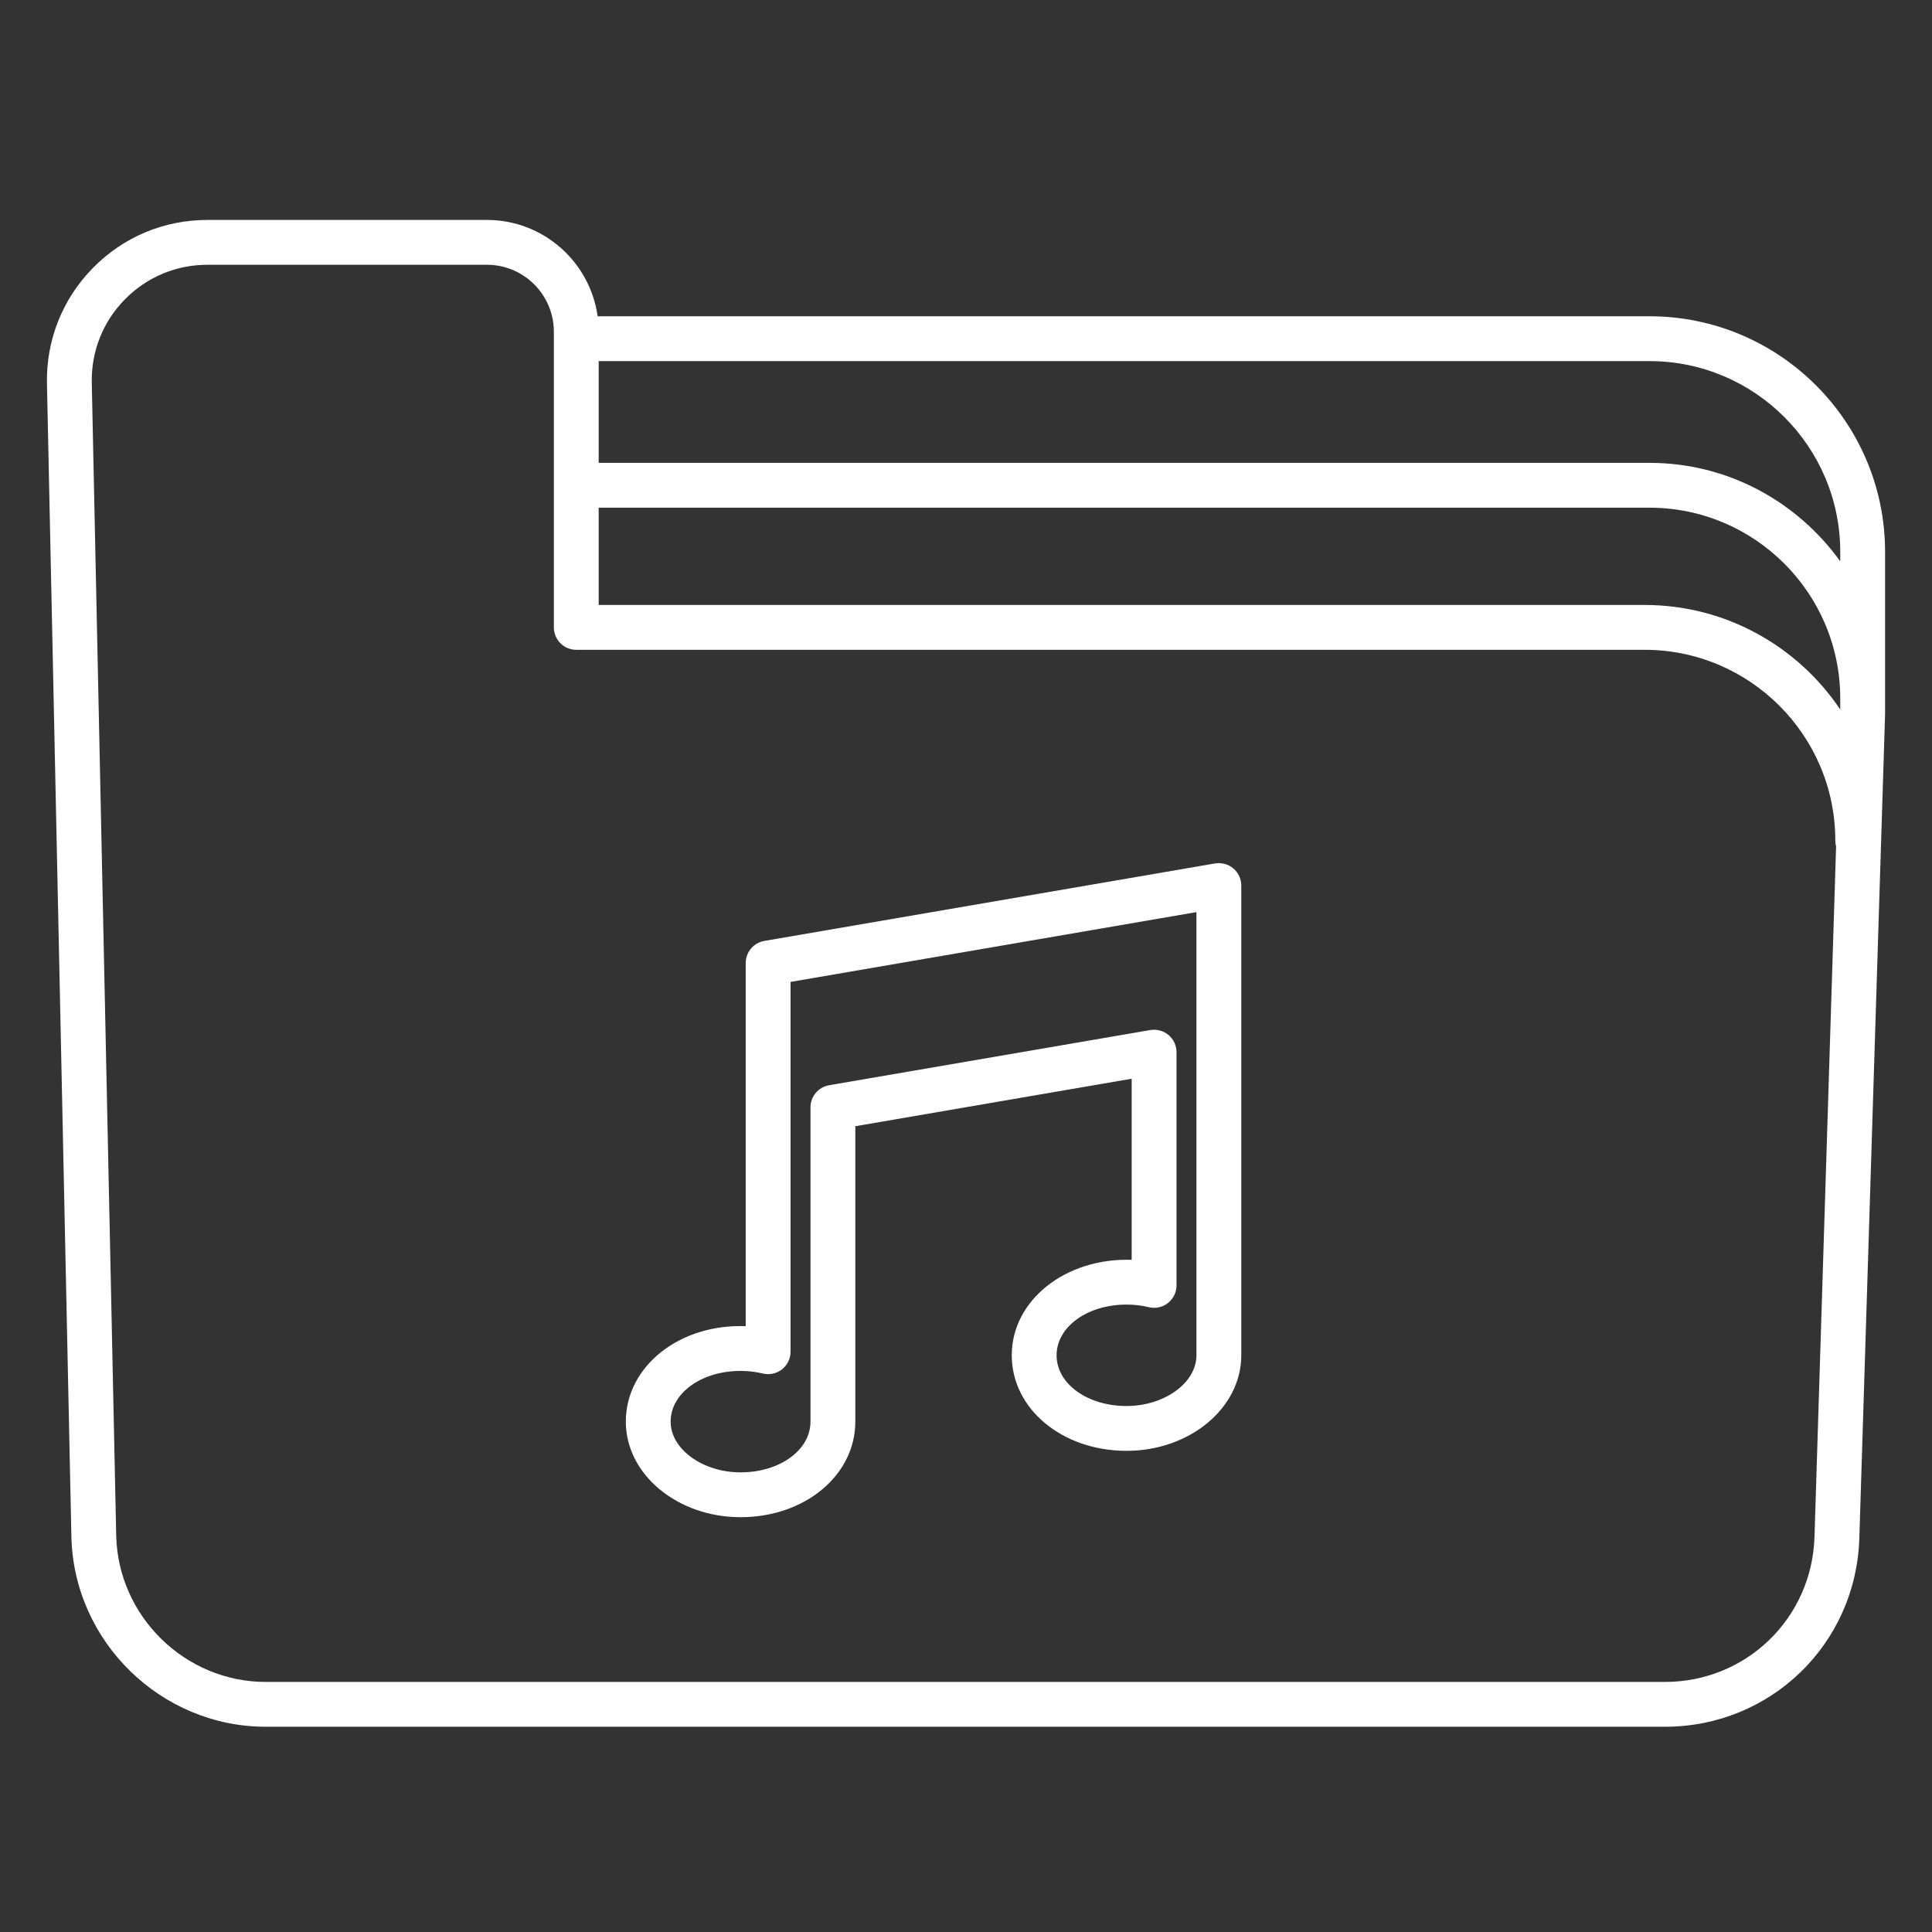
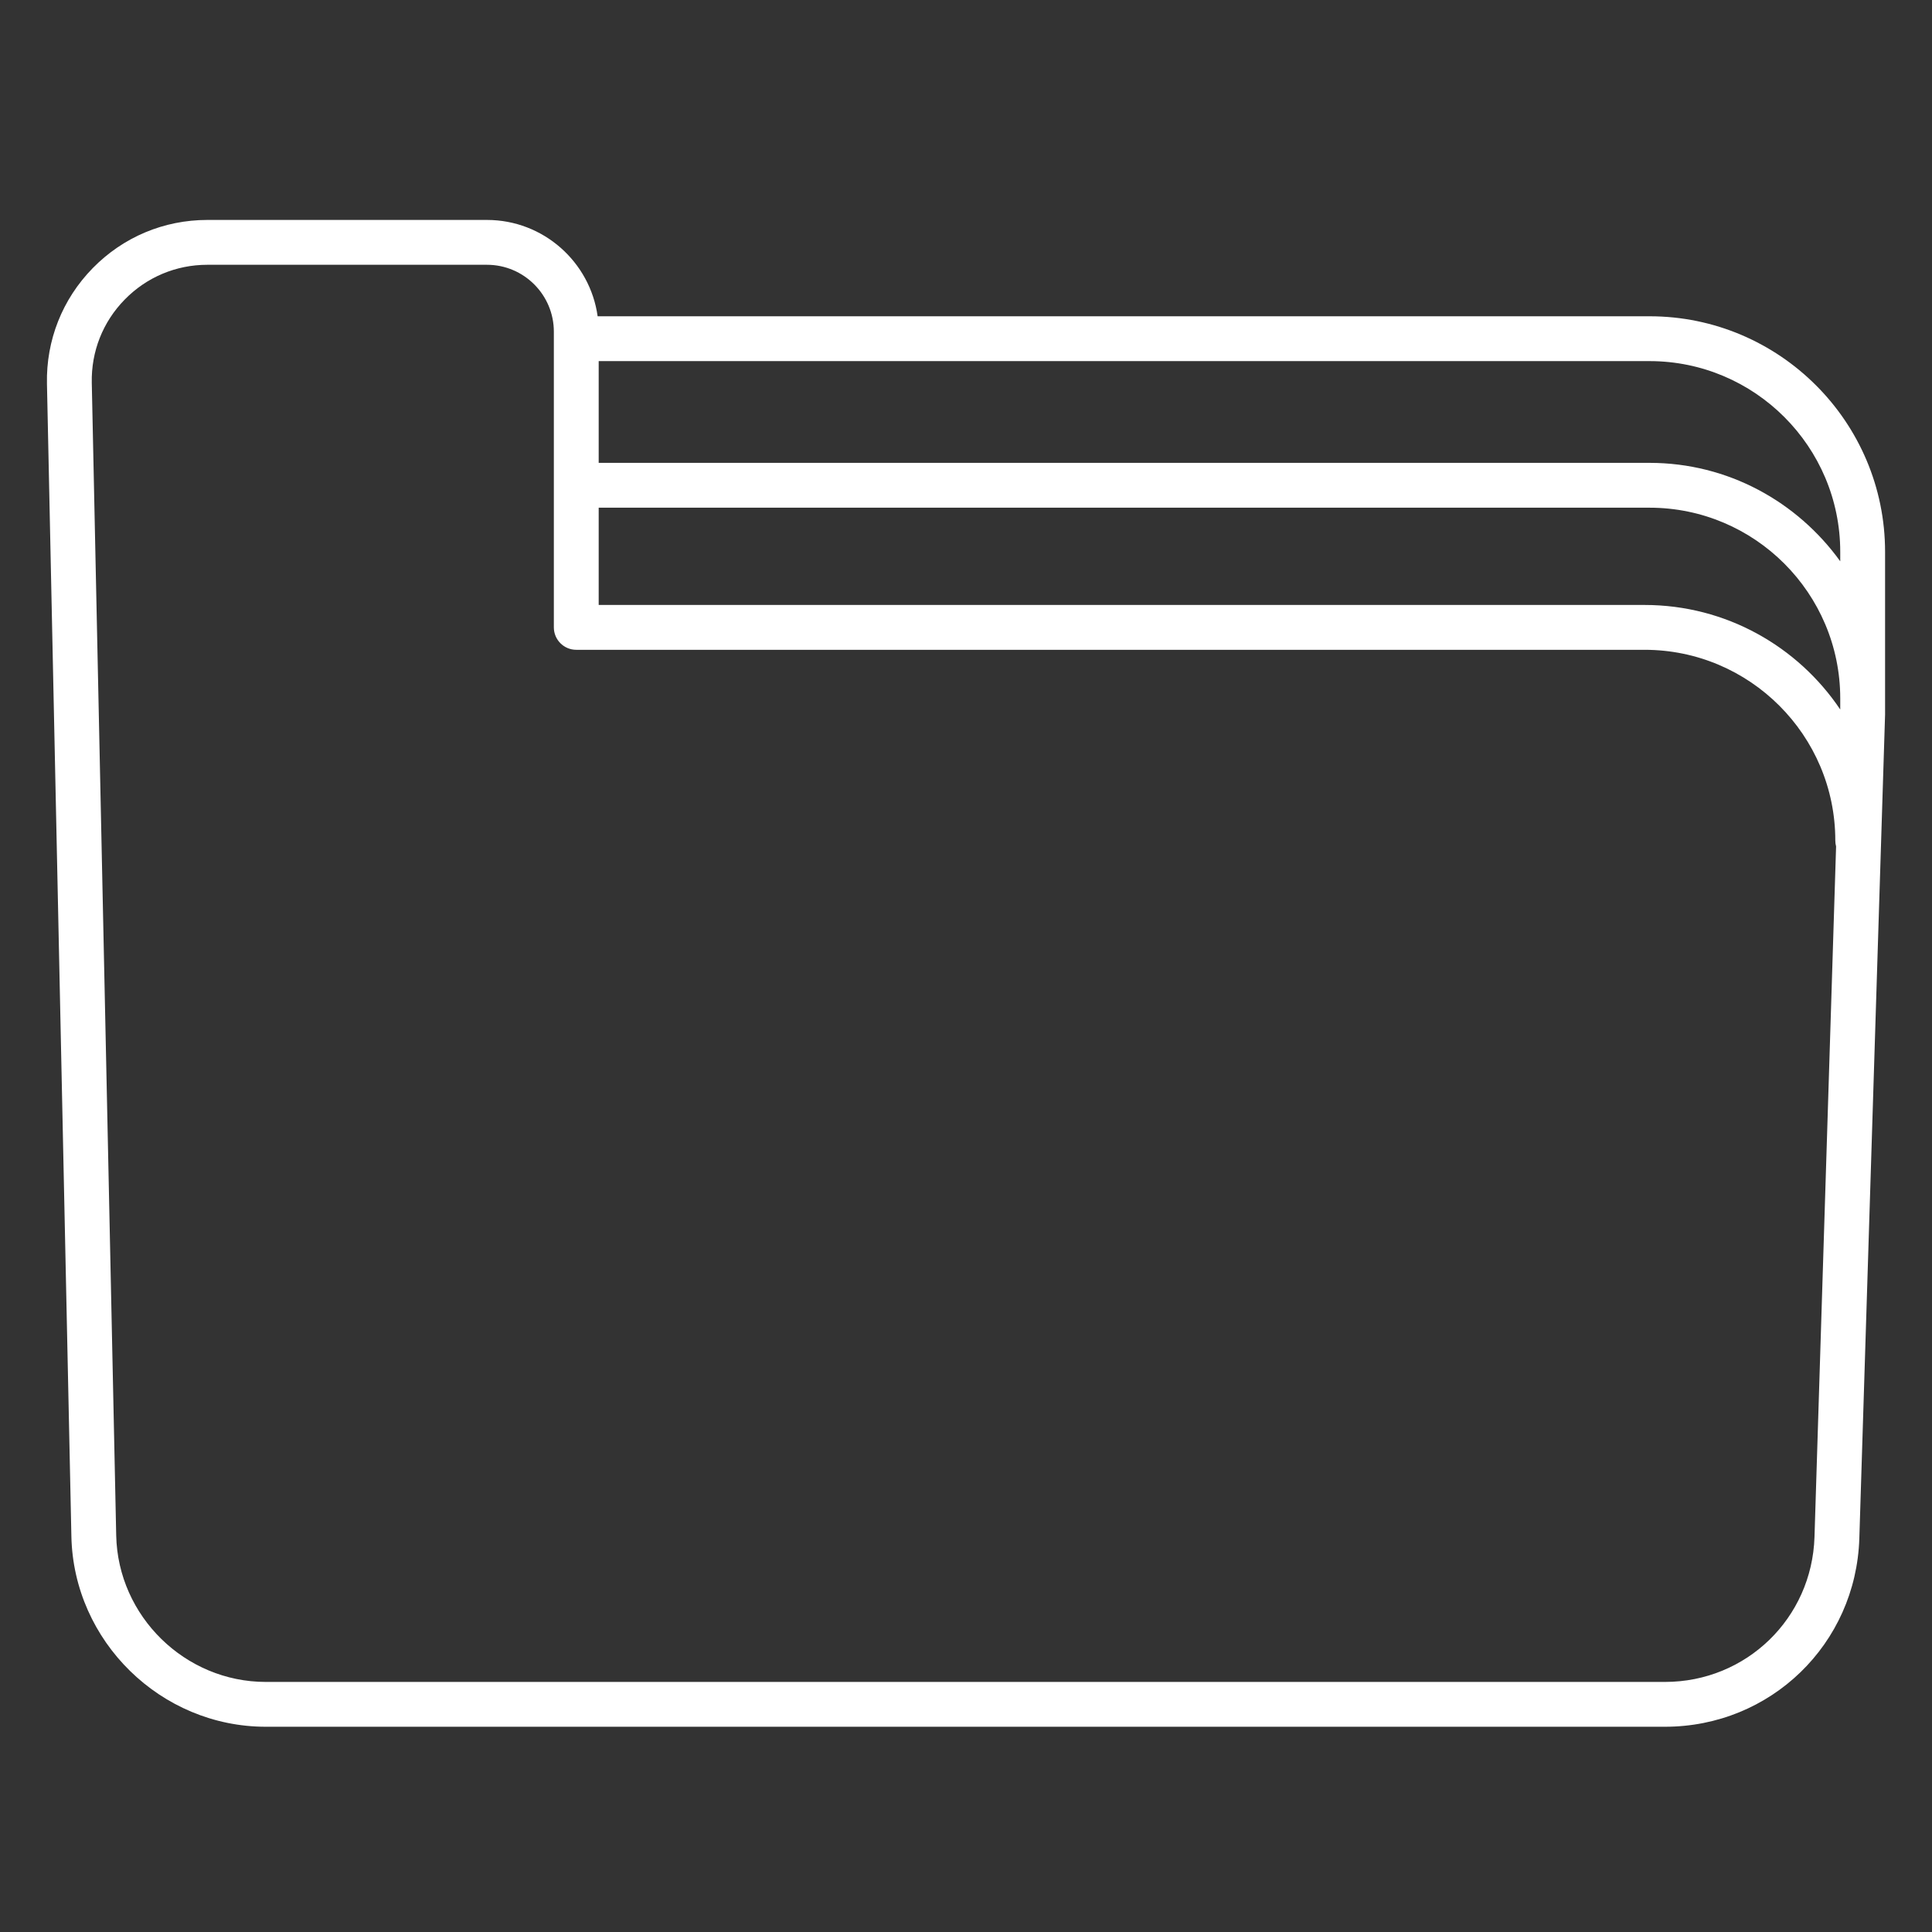
<svg xmlns="http://www.w3.org/2000/svg" width="101" height="101" viewBox="0 0 101 101" fill="none">
  <rect x="0" y="0" width="101" height="101" fill="#333333" stroke="none" />
  <path d="M86.233 16.534H31.243C30.848 13.693 28.404 11.498 25.457 11.498H10.841C8.567 11.498 6.439 12.393 4.847 14.018C3.257 15.643 2.407 17.79 2.455 20.063L3.732 80.32C3.848 85.807 8.407 90.27 13.894 90.27H87.04C92.564 90.27 97.027 85.946 97.201 80.424L98.547 37.355V28.848C98.547 22.058 93.023 16.534 86.233 16.534ZM86.233 18.878C91.731 18.878 96.203 23.35 96.203 28.848V29.343C93.965 26.239 90.343 24.197 86.233 24.197H31.298V18.878H86.233ZM94.857 80.351C94.724 84.599 91.29 87.927 87.04 87.927H13.894C9.672 87.927 6.165 84.492 6.075 80.271L4.798 20.015C4.763 18.376 5.375 16.828 6.522 15.658C7.668 14.488 9.202 13.842 10.841 13.842H25.457C27.386 13.842 28.954 15.412 28.954 17.341V32.798C28.954 33.445 29.479 33.97 30.126 33.97H85.975C91.473 33.97 95.945 38.443 95.945 43.939C95.945 44.047 95.96 44.151 95.986 44.25L94.857 80.351ZM96.203 37.091C93.99 33.798 90.232 31.626 85.975 31.626H31.298V26.541H86.233C91.731 26.541 96.203 31.013 96.203 36.511V37.091Z" fill="white" />
-   <path d="M63.52 45.138L39.958 49.189C39.395 49.285 38.984 49.774 38.984 50.344V69.329C35.502 69.2 32.716 71.444 32.716 74.32C32.716 77.075 35.407 79.315 38.716 79.315C42.079 79.315 44.714 77.121 44.714 74.32V58.876L59.161 56.393V65.861C55.702 65.745 52.892 67.976 52.892 70.852C52.892 73.652 55.528 75.846 58.892 75.846C62.2 75.846 64.891 73.606 64.891 70.852V46.293C64.891 45.948 64.738 45.62 64.474 45.397C64.21 45.175 63.862 45.085 63.52 45.138ZM62.547 70.852C62.547 72.29 60.873 73.503 58.892 73.503C56.842 73.503 55.236 72.338 55.236 70.852C55.236 69.364 56.842 68.2 58.892 68.2C59.292 68.2 59.683 68.246 60.056 68.336C60.407 68.424 60.774 68.339 61.057 68.119C61.34 67.897 61.505 67.558 61.505 67.198V55.003C61.505 54.658 61.352 54.33 61.088 54.107C60.824 53.884 60.479 53.793 60.134 53.848L43.344 56.733C42.781 56.829 42.37 57.318 42.37 57.888V74.32C42.37 75.807 40.765 76.971 38.716 76.971C36.733 76.971 35.06 75.758 35.06 74.32C35.06 72.833 36.665 71.668 38.716 71.668C39.114 71.668 39.506 71.714 39.881 71.804C40.226 71.89 40.599 71.807 40.881 71.586C41.163 71.365 41.328 71.025 41.328 70.666V51.332L62.547 47.683V70.852Z" fill="white" />
</svg>